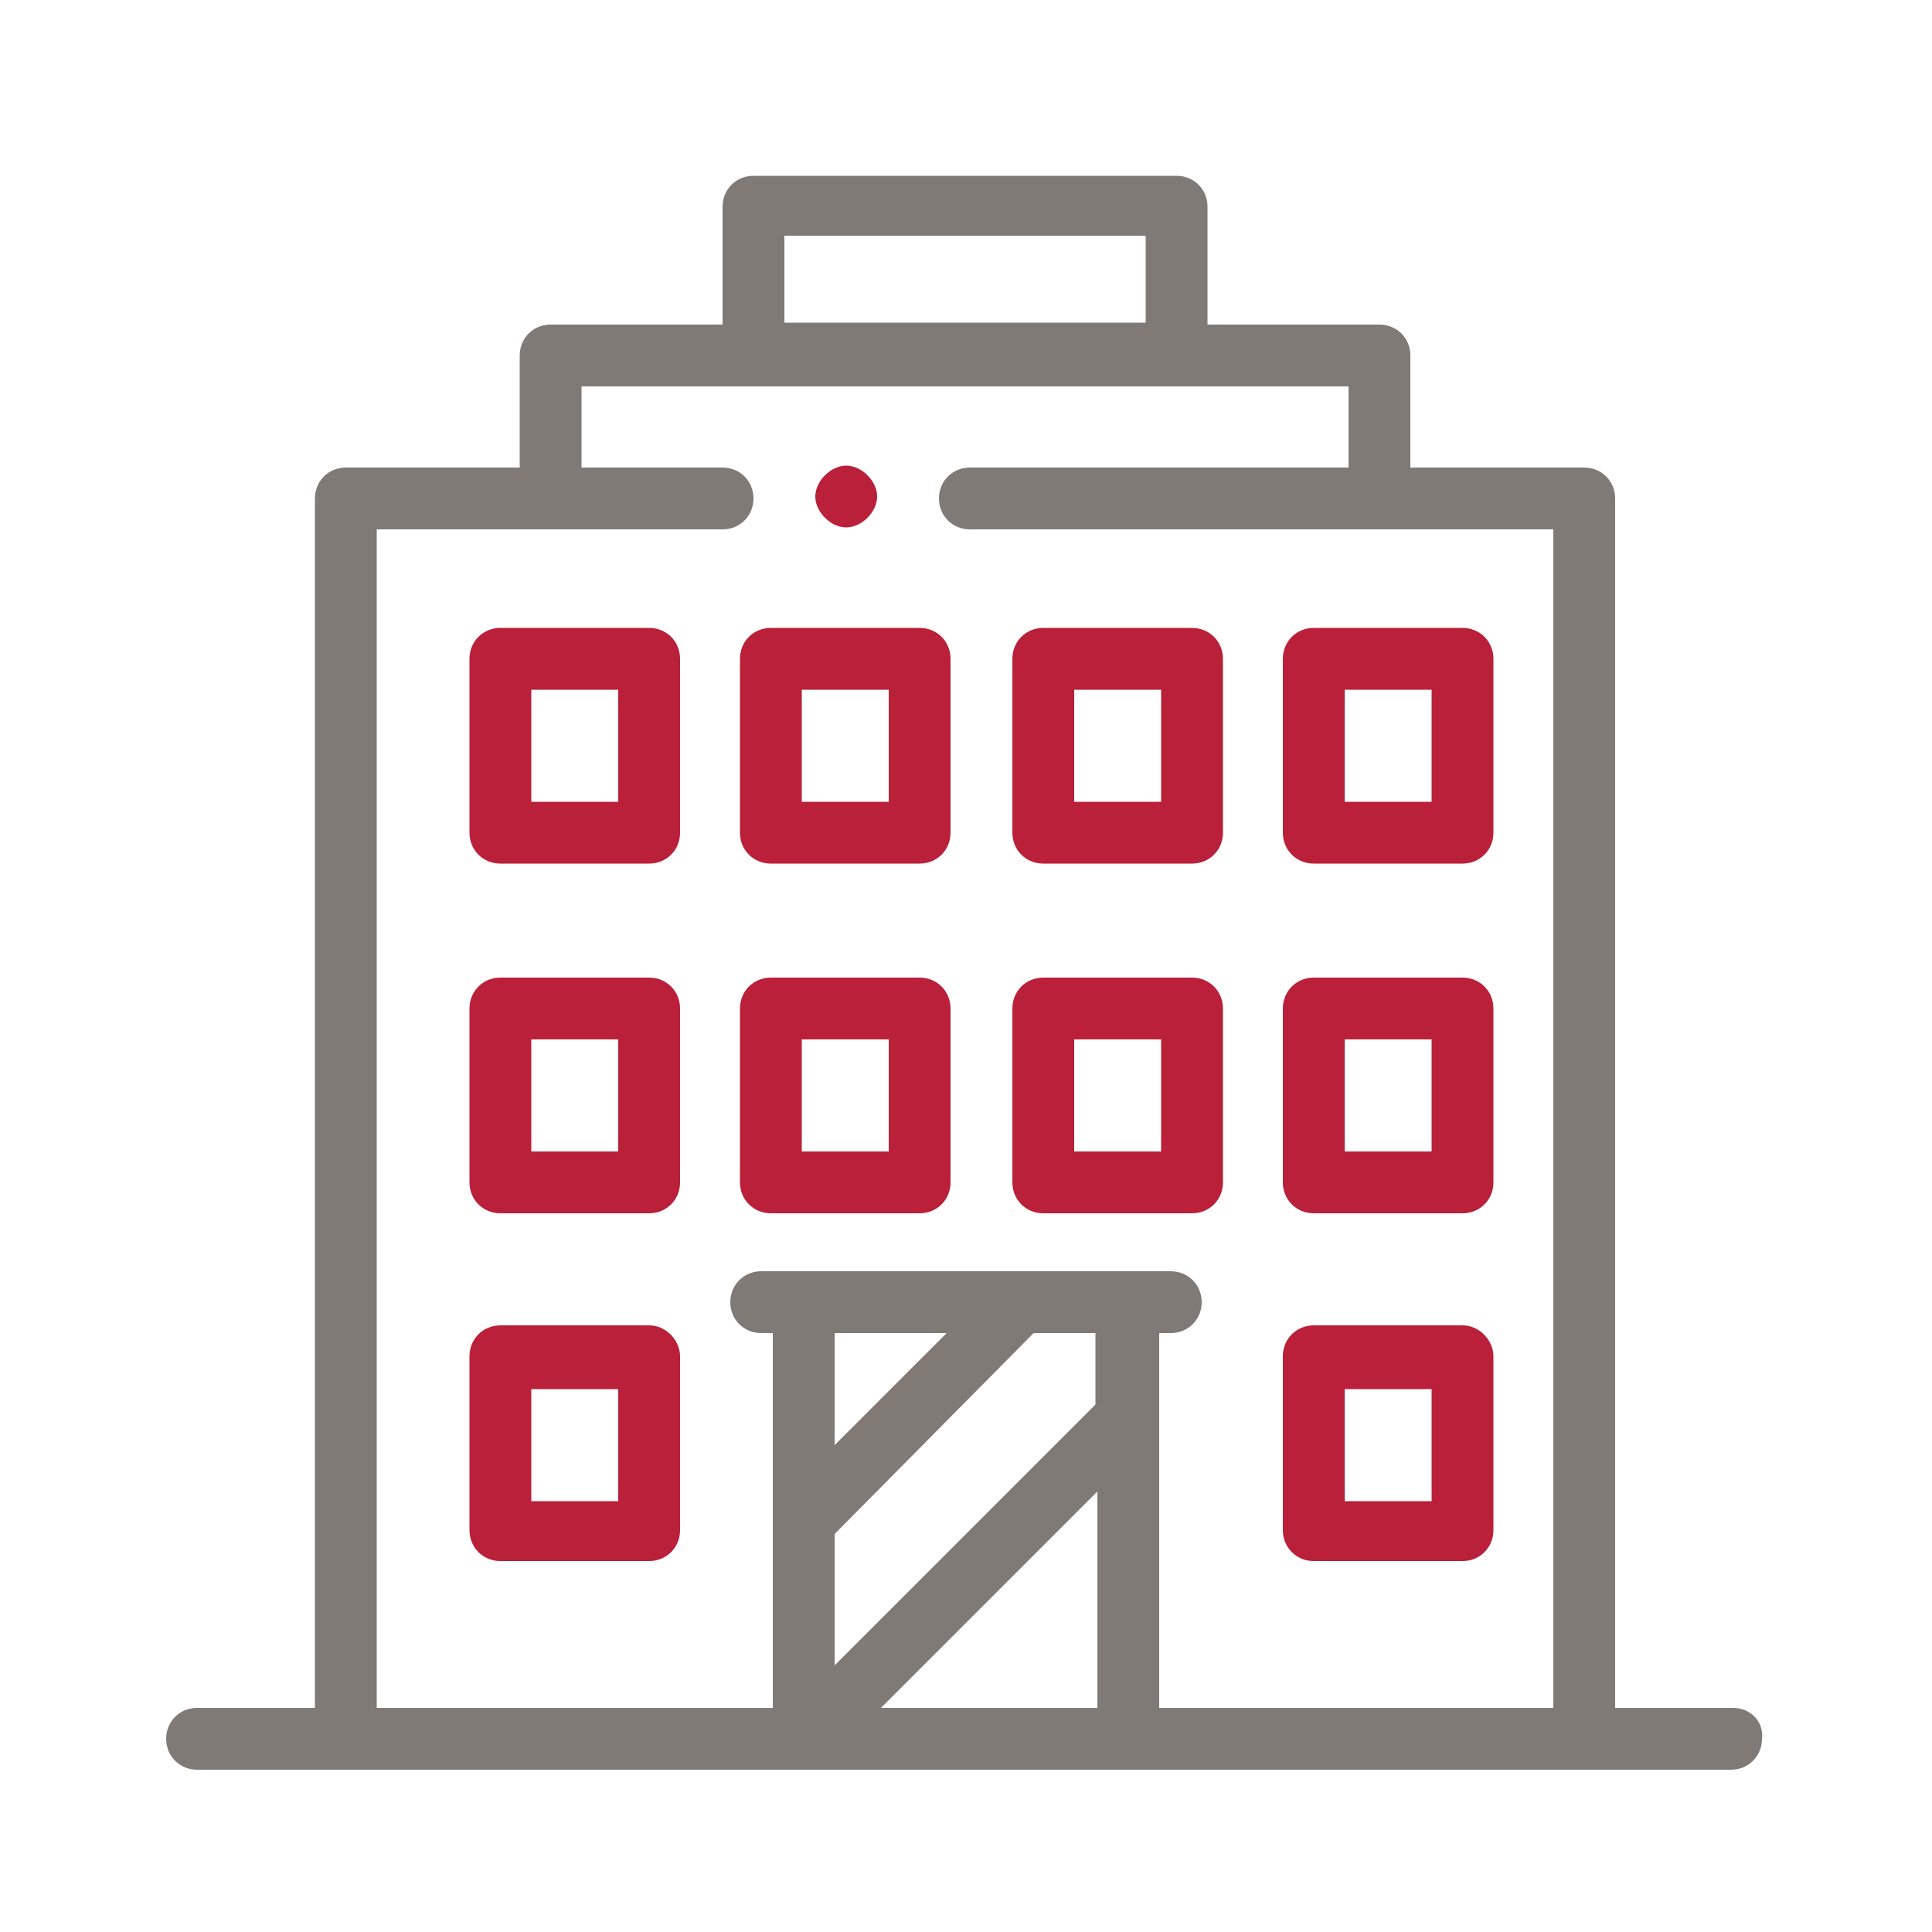
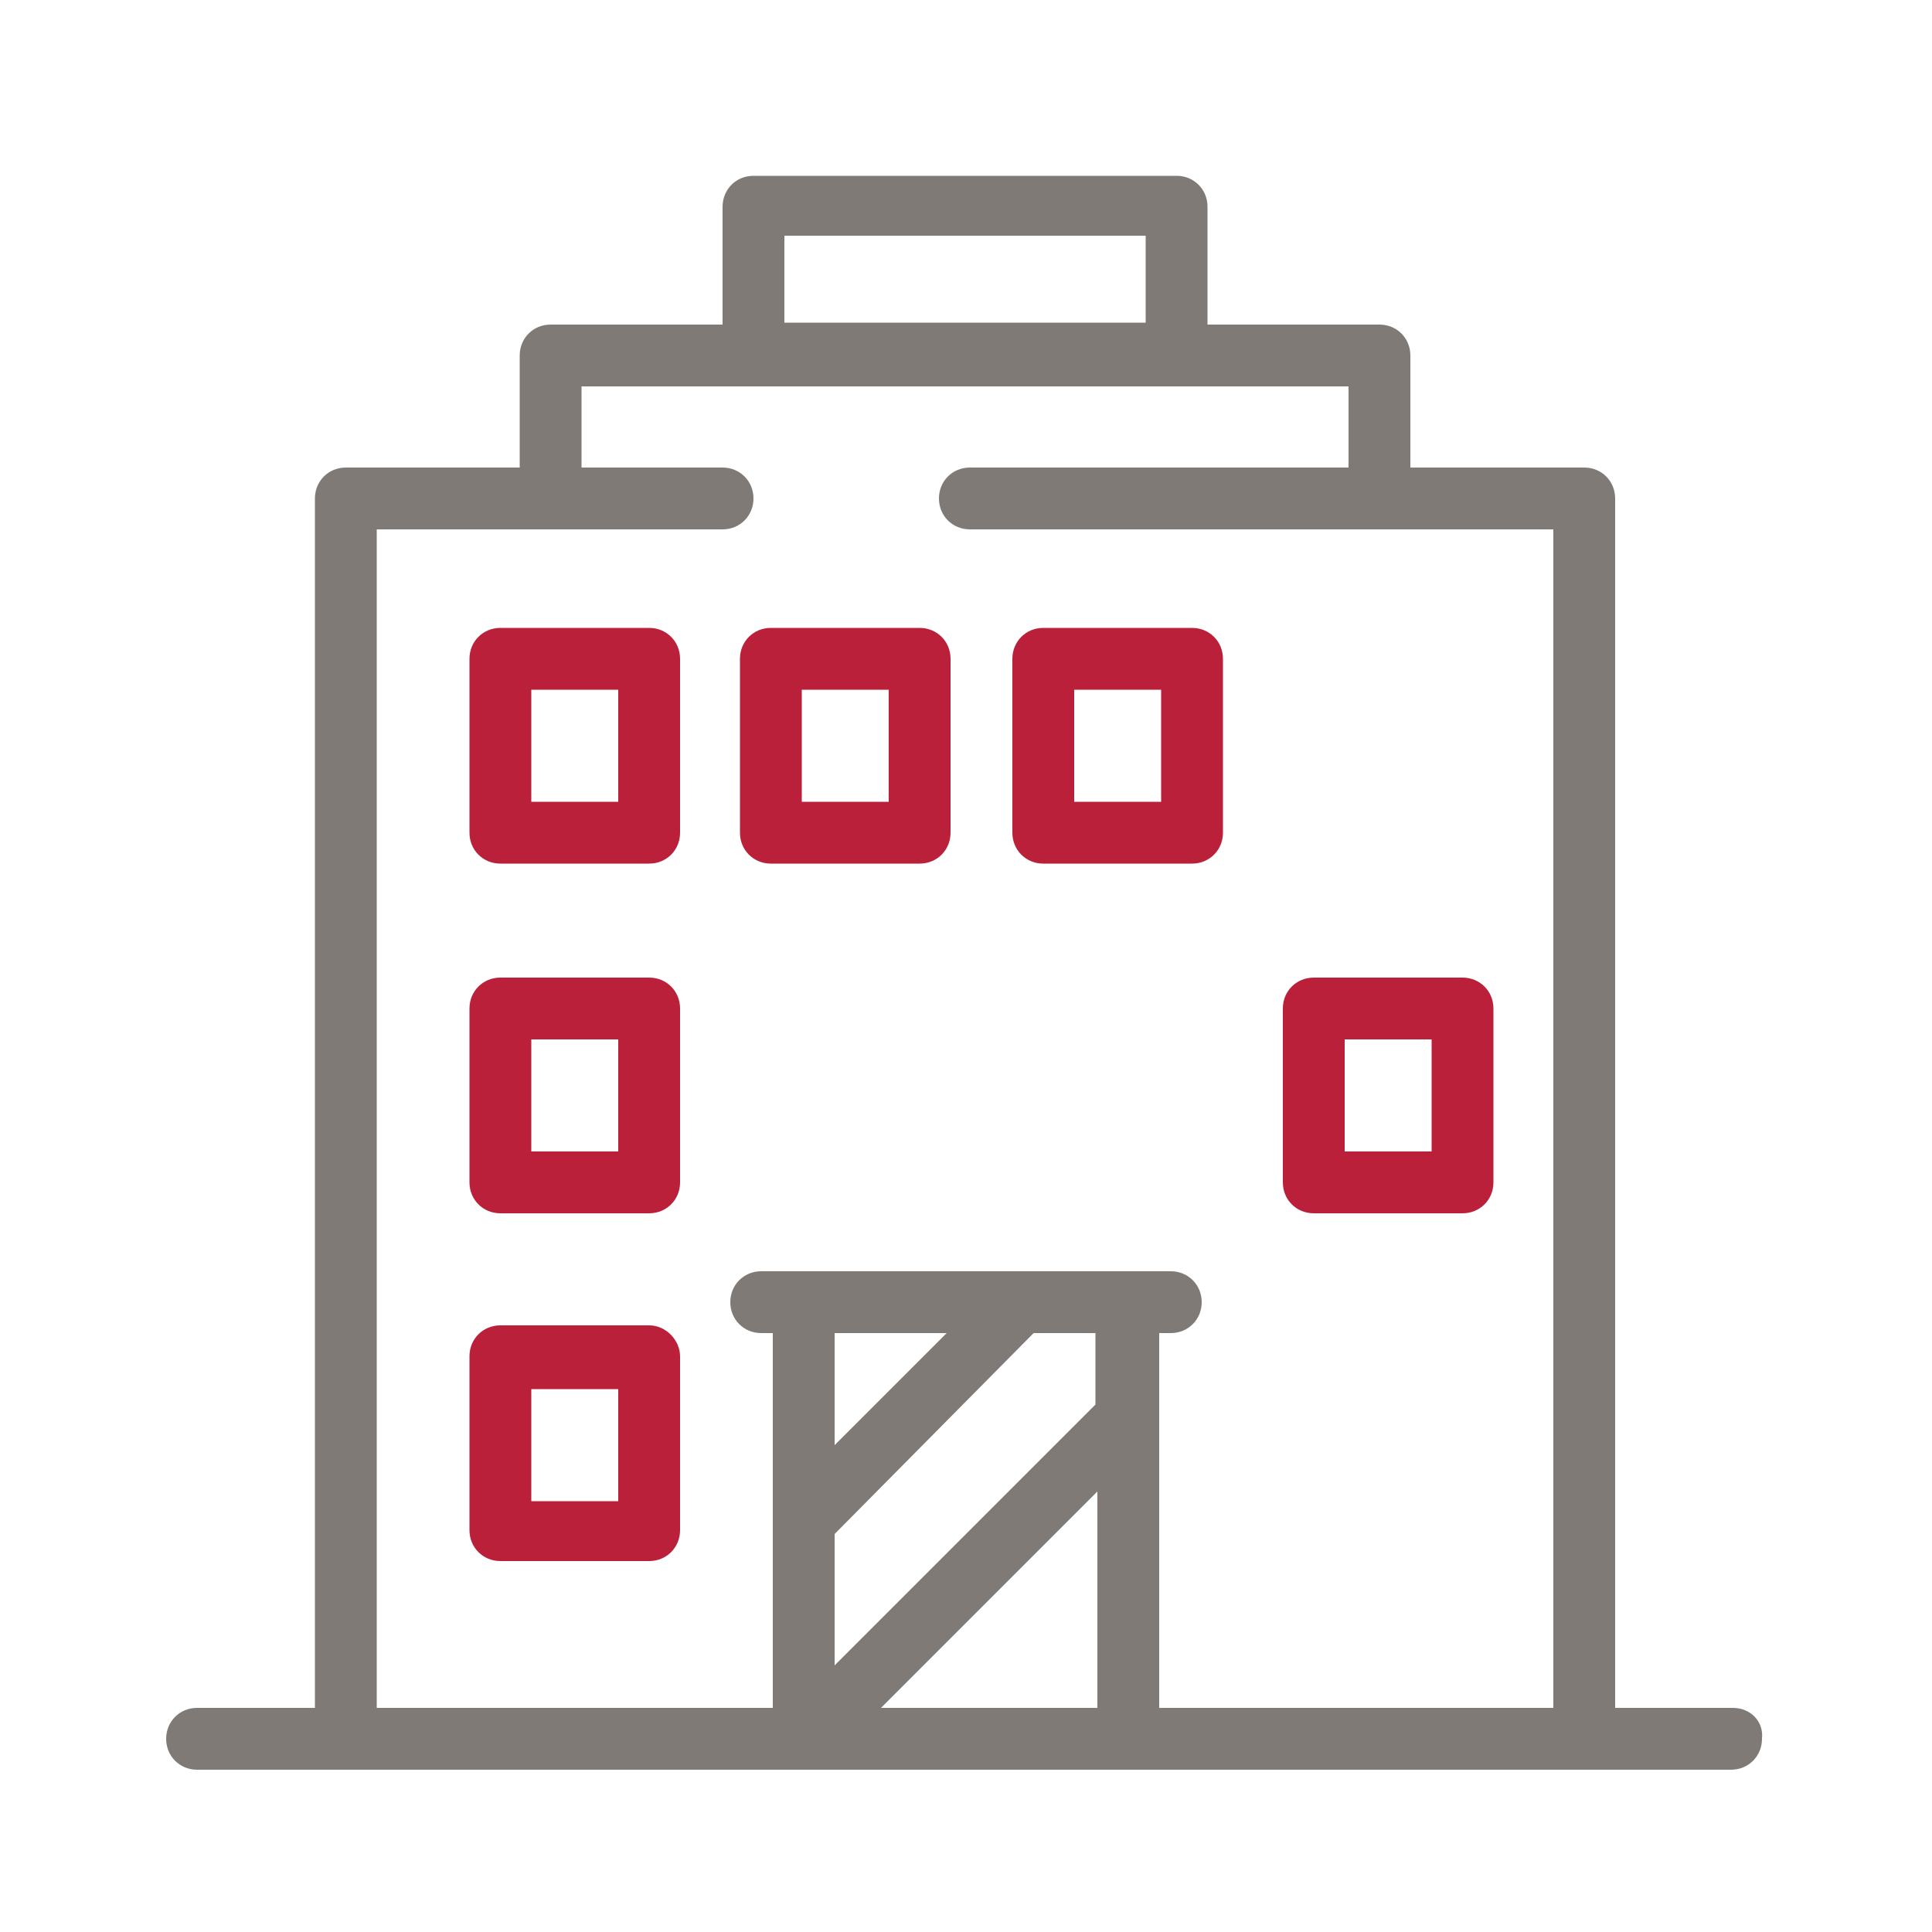
<svg xmlns="http://www.w3.org/2000/svg" version="1.1" id="Capa_1" x="0px" y="0px" viewBox="0 0 100 100" style="enable-background:new 0 0 100 100;" xml:space="preserve">
  <style type="text/css">
	.st0{fill:#BA2039;}
	.st1{fill:#807A77;}
</style>
  <g id="XMLID_4874_">
    <g id="XMLID_6083_">
      <g id="XMLID_6084_">
        <path id="XMLID_6085_" class="st0" d="M33.6,32.5h-7.7c-0.9,0-1.6,0.7-1.6,1.6v9c0,0.9,0.7,1.6,1.6,1.6h7.7     c0.9,0,1.6-0.7,1.6-1.6v-9C35.2,33.2,34.5,32.5,33.6,32.5z M32,41.5h-4.5v-5.8H32V41.5z" />
      </g>
    </g>
    <g id="XMLID_6078_">
      <g id="XMLID_6079_">
        <path id="XMLID_6080_" class="st0" d="M33.6,50.6h-7.7c-0.9,0-1.6,0.7-1.6,1.6v9c0,0.9,0.7,1.6,1.6,1.6h7.7     c0.9,0,1.6-0.7,1.6-1.6v-9C35.2,51.3,34.5,50.6,33.6,50.6z M32,59.6h-4.5v-5.8H32V59.6z" />
      </g>
    </g>
    <g id="XMLID_6073_">
      <g id="XMLID_6074_">
        <path id="XMLID_6075_" class="st0" d="M33.6,68.6h-7.7c-0.9,0-1.6,0.7-1.6,1.6v9c0,0.9,0.7,1.6,1.6,1.6h7.7     c0.9,0,1.6-0.7,1.6-1.6v-9C35.2,69.4,34.5,68.6,33.6,68.6z M32,77.7h-4.5v-5.8H32V77.7z" />
      </g>
    </g>
    <g id="XMLID_6068_">
      <g id="XMLID_6069_">
-         <path id="XMLID_6070_" class="st0" d="M75.7,68.6H68c-0.9,0-1.6,0.7-1.6,1.6v9c0,0.9,0.7,1.6,1.6,1.6h7.7c0.9,0,1.6-0.7,1.6-1.6     v-9C77.3,69.4,76.6,68.6,75.7,68.6z M74.1,77.7h-4.5v-5.8h4.5V77.7z" />
-       </g>
+         </g>
    </g>
    <g id="XMLID_6063_">
      <g id="XMLID_6064_">
        <path id="XMLID_6065_" class="st0" d="M47.6,32.5h-7.7c-0.9,0-1.6,0.7-1.6,1.6v9c0,0.9,0.7,1.6,1.6,1.6h7.7     c0.9,0,1.6-0.7,1.6-1.6v-9C49.2,33.2,48.5,32.5,47.6,32.5z M46,41.5h-4.5v-5.8H46V41.5z" />
      </g>
    </g>
    <g id="XMLID_6058_">
      <g id="XMLID_6059_">
        <path id="XMLID_6060_" class="st0" d="M61.7,32.5h-7.7c-0.9,0-1.6,0.7-1.6,1.6v9c0,0.9,0.7,1.6,1.6,1.6h7.7     c0.9,0,1.6-0.7,1.6-1.6v-9C63.3,33.2,62.6,32.5,61.7,32.5z M60.1,41.5h-4.5v-5.8h4.5V41.5z" />
      </g>
    </g>
    <g id="XMLID_6053_">
      <g id="XMLID_6054_">
-         <path id="XMLID_6055_" class="st0" d="M47.6,50.6h-7.7c-0.9,0-1.6,0.7-1.6,1.6v9c0,0.9,0.7,1.6,1.6,1.6h7.7     c0.9,0,1.6-0.7,1.6-1.6v-9C49.2,51.3,48.5,50.6,47.6,50.6z M46,59.6h-4.5v-5.8H46V59.6z" />
-       </g>
+         </g>
    </g>
    <g id="XMLID_6048_">
      <g id="XMLID_6049_">
-         <path id="XMLID_6050_" class="st0" d="M61.7,50.6h-7.7c-0.9,0-1.6,0.7-1.6,1.6v9c0,0.9,0.7,1.6,1.6,1.6h7.7     c0.9,0,1.6-0.7,1.6-1.6v-9C63.3,51.3,62.6,50.6,61.7,50.6z M60.1,59.6h-4.5v-5.8h4.5V59.6z" />
-       </g>
+         </g>
    </g>
    <g id="XMLID_6013_">
      <g id="XMLID_6039_">
-         <path id="XMLID_6045_" class="st0" d="M75.7,32.5H68c-0.9,0-1.6,0.7-1.6,1.6v9c0,0.9,0.7,1.6,1.6,1.6h7.7c0.9,0,1.6-0.7,1.6-1.6     v-9C77.3,33.2,76.6,32.5,75.7,32.5z M74.1,41.5h-4.5v-5.8h4.5V41.5z" />
-       </g>
+         </g>
    </g>
    <g id="XMLID_6008_">
      <g id="XMLID_6009_">
        <path id="XMLID_6010_" class="st0" d="M75.7,50.6H68c-0.9,0-1.6,0.7-1.6,1.6v9c0,0.9,0.7,1.6,1.6,1.6h7.7c0.9,0,1.6-0.7,1.6-1.6     v-9C77.3,51.3,76.6,50.6,75.7,50.6z M74.1,59.6h-4.5v-5.8h4.5V59.6z" />
      </g>
    </g>
    <g id="XMLID_5966_">
      <g id="XMLID_5987_">
        <path id="XMLID_5988_" class="st1" d="M89.7,88.4h-6.1V25.8c0-0.9-0.7-1.6-1.6-1.6h-9v-5.8c0-0.9-0.7-1.6-1.6-1.6h-8.9v-6.1     c0-0.9-0.7-1.6-1.6-1.6H39c-0.9,0-1.6,0.7-1.6,1.6v6.1h-8.9c-0.9,0-1.6,0.7-1.6,1.6v5.8h-9c-0.9,0-1.6,0.7-1.6,1.6v62.6h-6.1     c-0.9,0-1.6,0.7-1.6,1.6c0,0.9,0.7,1.6,1.6,1.6h79.4c0.9,0,1.6-0.7,1.6-1.6C91.3,89.1,90.6,88.4,89.7,88.4z M40.6,12.2h18.7v4.5     H40.6V12.2z M56.7,88.4H45.6l11.2-11.2V88.4z M56.7,72.7c0,0-0.1,0.1-0.1,0.1L43.2,86.2v-6.8L53.5,69h3.2V72.7z M43.2,74.8V69H49     L43.2,74.8z M80.4,88.4H69.6H60V69h0.6c0.9,0,1.6-0.7,1.6-1.6s-0.7-1.6-1.6-1.6H39.4c-0.9,0-1.6,0.7-1.6,1.6s0.7,1.6,1.6,1.6H40     v19.4H19.5v-61h17.9c0.9,0,1.6-0.7,1.6-1.6s-0.7-1.6-1.6-1.6h-7.3v-4.2h39.7v4.2H50.2c-0.9,0-1.6,0.7-1.6,1.6s0.7,1.6,1.6,1.6     h30.2V88.4L80.4,88.4z" />
      </g>
    </g>
    <g id="XMLID_5951_">
      <g id="XMLID_5964_">
-         <path id="XMLID_5909_" class="st0" d="M44.9,24.6c-0.3-0.3-0.7-0.5-1.1-0.5c-0.4,0-0.8,0.2-1.1,0.5c-0.3,0.3-0.5,0.7-0.5,1.1     c0,0.4,0.2,0.8,0.5,1.1c0.3,0.3,0.7,0.5,1.1,0.5c0.4,0,0.8-0.2,1.1-0.5c0.3-0.3,0.5-0.7,0.5-1.1C45.4,25.3,45.2,24.9,44.9,24.6z" />
-       </g>
+         </g>
    </g>
  </g>
</svg>